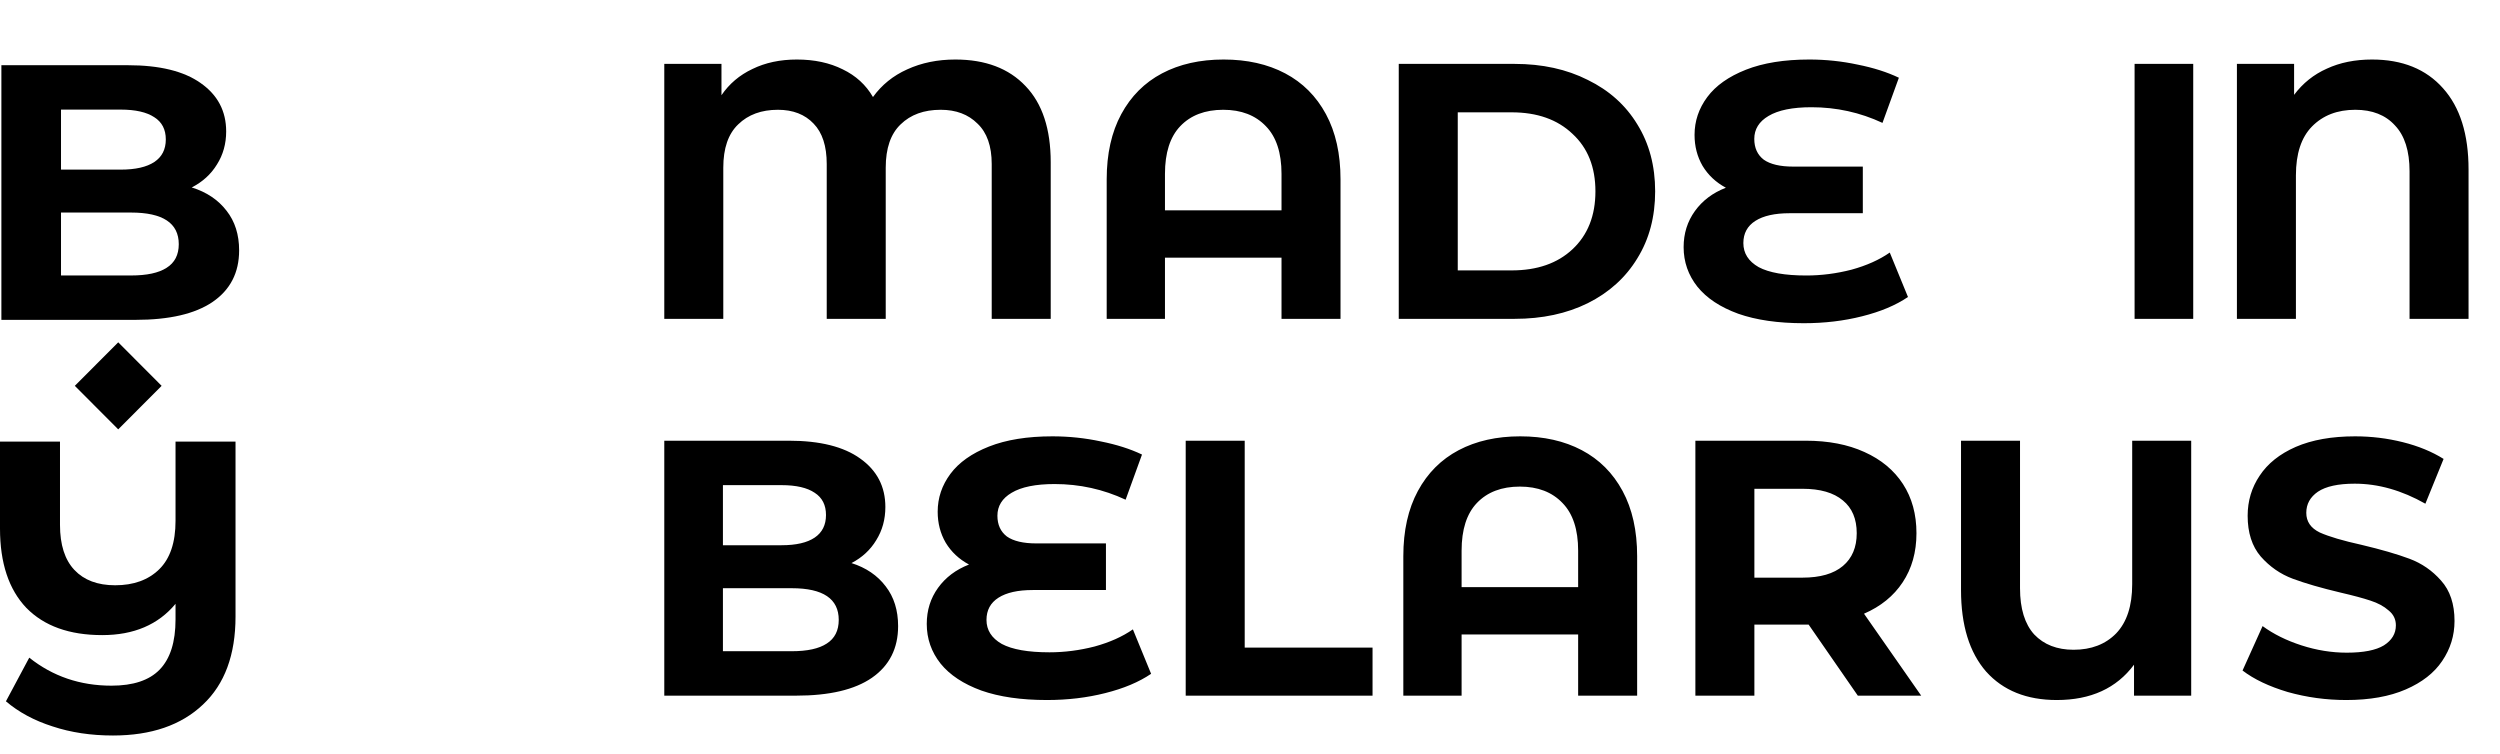
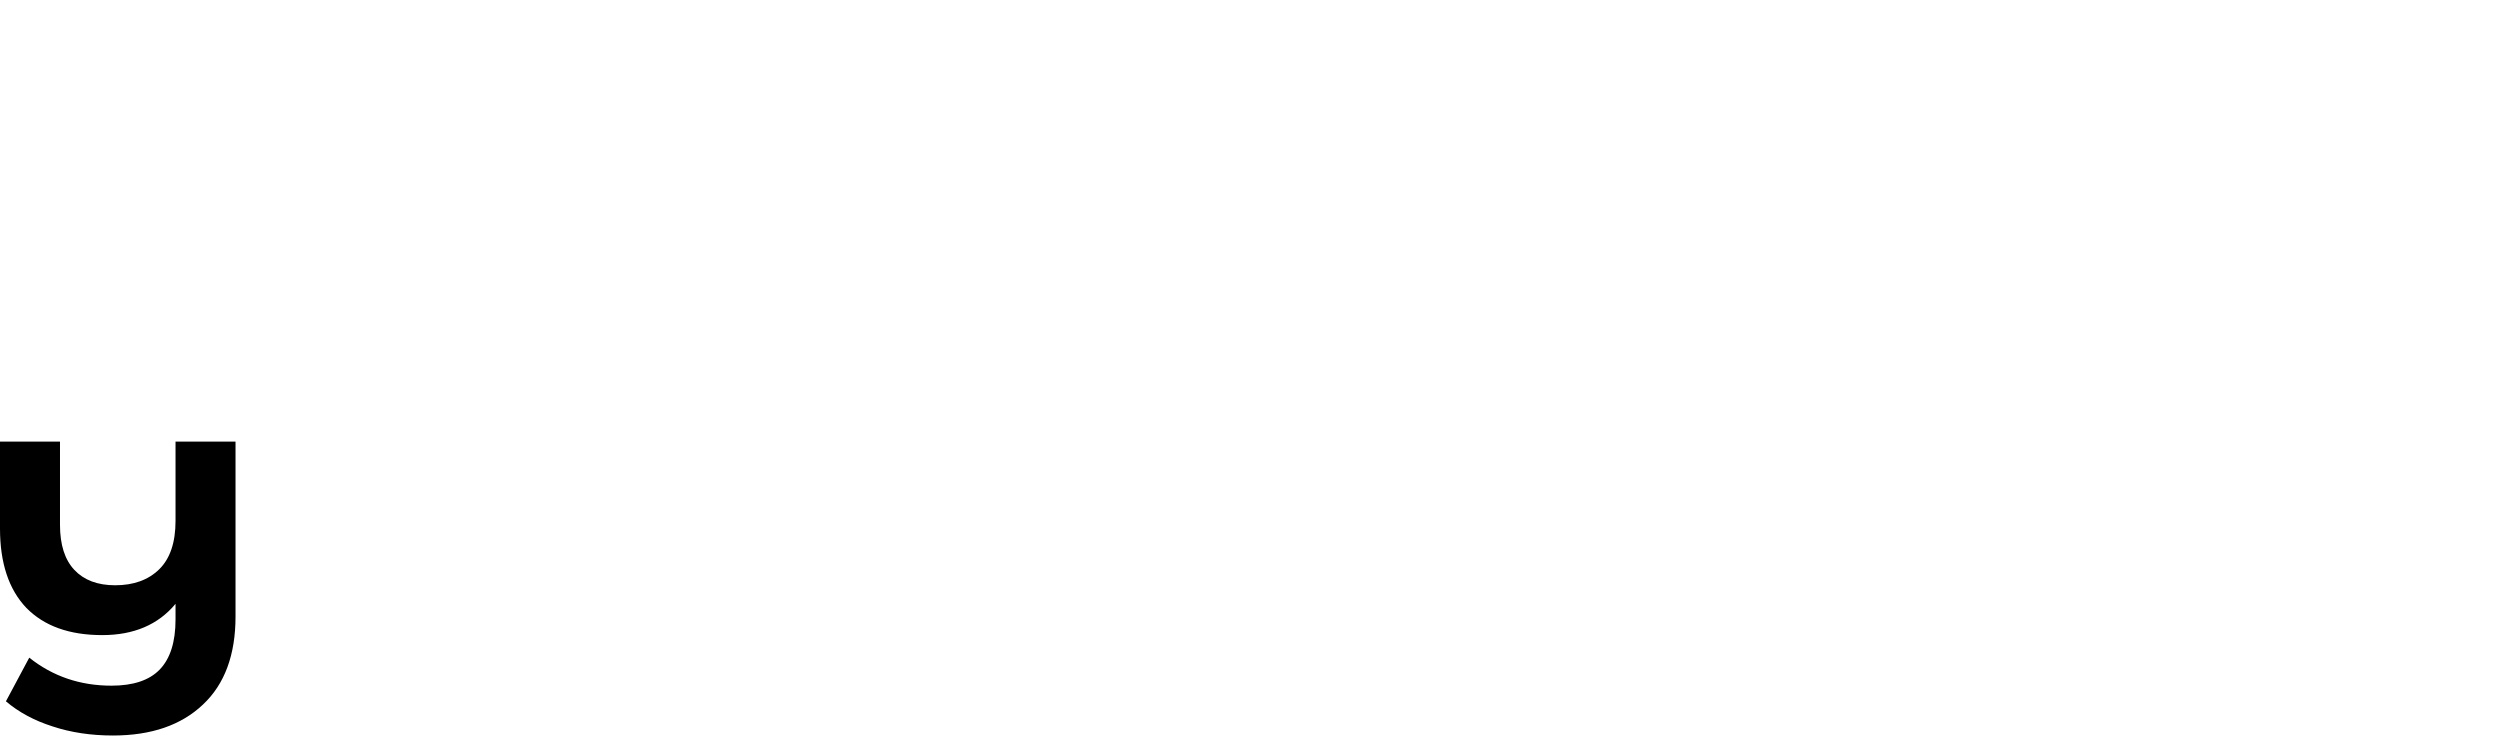
<svg xmlns="http://www.w3.org/2000/svg" width="690" height="208" viewBox="0 0 690 208" fill="none">
-   <rect width="16.967" height="16.967" transform="matrix(0.706 0.708 -0.706 0.708 32.629 94.479)" fill="black" />
-   <path d="M52.917 51.735C57.006 53.007 60.208 55.148 62.525 58.161C64.842 61.106 66 64.754 66 69.104C66 75.262 63.547 80.015 58.641 83.361C53.803 86.641 46.717 88.281 37.382 88.281H0.383V18H35.338C44.059 18 50.737 19.64 55.37 22.92C60.072 26.199 62.423 30.651 62.423 36.273C62.423 39.687 61.571 42.732 59.868 45.41C58.232 48.087 55.916 50.195 52.917 51.735ZM16.838 30.249V46.815H33.294C37.382 46.815 40.482 46.112 42.594 44.707C44.707 43.301 45.763 41.226 45.763 38.482C45.763 35.738 44.707 33.696 42.594 32.357C40.482 30.952 37.382 30.249 33.294 30.249H16.838ZM36.155 76.032C40.516 76.032 43.787 75.329 45.967 73.924C48.216 72.518 49.34 70.343 49.34 67.397C49.34 61.574 44.945 58.663 36.155 58.663H16.838V76.032H36.155Z" fill="black" />
  <path d="M65.004 121.876V170.169C65.004 180.744 62.006 188.843 56.01 194.466C50.014 200.155 41.735 203 31.173 203C25.109 203 19.556 202.163 14.514 200.49C9.471 198.884 5.179 196.574 1.635 193.562L8.075 181.514C14.548 186.668 22.111 189.245 30.765 189.245C36.761 189.245 41.19 187.772 44.051 184.827C46.981 181.815 48.447 177.197 48.447 170.972V166.655C43.677 172.411 36.931 175.289 28.209 175.289C19.147 175.289 12.163 172.779 7.257 167.759C2.419 162.672 0 155.376 0 145.872V121.876H16.558V144.868C16.558 150.356 17.886 154.506 20.544 157.317C23.201 160.129 26.949 161.534 31.787 161.534C36.897 161.534 40.951 160.062 43.949 157.117C46.947 154.171 48.447 149.72 48.447 143.763V121.876H65.004Z" fill="black" />
-   <path d="M263.66 16.429C271.97 16.429 278.437 18.875 283.061 23.767C287.685 28.592 289.997 35.595 289.997 44.776V88H273.712V45.278C273.712 40.319 272.405 36.6 269.792 34.12C267.245 31.574 263.861 30.301 259.639 30.301C255.015 30.301 251.329 31.641 248.582 34.322C245.834 36.935 244.46 40.922 244.46 46.283V88H228.176V45.278C228.176 40.319 226.97 36.6 224.557 34.12C222.145 31.574 218.861 30.301 214.706 30.301C210.149 30.301 206.497 31.641 203.749 34.322C201.002 36.935 199.628 40.922 199.628 46.283V88H183.343V17.635H199.125V26.28C201.27 23.13 204.118 20.718 207.67 19.042C211.221 17.3 215.309 16.429 219.933 16.429C224.758 16.429 228.98 17.333 232.599 19.143C236.218 20.885 238.999 23.432 240.942 26.782C243.355 23.432 246.504 20.885 250.391 19.143C254.345 17.333 258.768 16.429 263.66 16.429ZM337.715 16.429C344.215 16.429 349.878 17.702 354.703 20.248C359.528 22.795 363.281 26.548 365.961 31.507C368.642 36.466 369.982 42.464 369.982 49.5V88H353.698V71.112H321.531V88H305.447V49.5C305.447 42.464 306.787 36.466 309.468 31.507C312.149 26.548 315.901 22.795 320.726 20.248C325.551 17.702 331.214 16.429 337.715 16.429ZM353.698 58.045V47.992C353.698 42.162 352.257 37.773 349.375 34.824C346.493 31.808 342.573 30.301 337.614 30.301C332.588 30.301 328.634 31.808 325.753 34.824C322.938 37.773 321.531 42.162 321.531 47.992V58.045H353.698ZM386.055 17.635H418.021C425.661 17.635 432.396 19.109 438.226 22.058C444.123 24.939 448.68 29.027 451.897 34.322C455.181 39.616 456.822 45.781 456.822 52.817C456.822 59.854 455.181 66.019 451.897 71.313C448.68 76.608 444.123 80.729 438.226 83.678C432.396 86.559 425.661 88 418.021 88H386.055V17.635ZM417.217 74.631C424.253 74.631 429.849 72.687 434.004 68.8C438.226 64.847 440.337 59.519 440.337 52.817C440.337 46.116 438.226 40.822 434.004 36.935C429.849 32.981 424.253 31.004 417.217 31.004H402.34V74.631H417.217ZM526.602 81.969C523.251 84.247 519.029 86.023 513.936 87.296C508.91 88.57 503.549 89.206 497.853 89.206C490.749 89.206 484.718 88.335 479.759 86.593C474.8 84.783 471.047 82.304 468.5 79.154C465.954 75.937 464.68 72.285 464.68 68.197C464.68 64.444 465.719 61.127 467.797 58.246C469.874 55.364 472.722 53.219 476.341 51.812C473.593 50.338 471.449 48.328 469.908 45.781C468.433 43.234 467.696 40.386 467.696 37.237C467.696 33.417 468.869 29.932 471.214 26.782C473.56 23.633 477.112 21.12 481.87 19.243C486.628 17.367 492.458 16.429 499.36 16.429C503.917 16.429 508.374 16.898 512.73 17.836C517.086 18.707 520.872 19.913 524.089 21.455L519.565 33.919C513.4 31.038 506.866 29.597 499.963 29.597C494.736 29.597 490.783 30.401 488.102 32.01C485.488 33.551 484.182 35.662 484.182 38.342C484.182 40.822 485.053 42.732 486.795 44.072C488.605 45.345 491.319 45.982 494.937 45.982H514.137V58.849H493.932C489.844 58.849 486.695 59.552 484.483 60.96C482.272 62.367 481.166 64.411 481.166 67.091C481.166 69.906 482.573 72.118 485.388 73.726C488.269 75.267 492.659 76.038 498.556 76.038C502.711 76.038 506.866 75.502 511.021 74.43C515.176 73.29 518.694 71.716 521.576 69.705L526.602 81.969ZM589.146 17.635H605.33V88H589.146V17.635ZM654.682 16.429C663.059 16.429 669.593 19.076 674.284 24.37C678.975 29.597 681.32 37.069 681.32 46.786V88H665.036V47.289C665.036 41.66 663.695 37.438 661.015 34.623C658.401 31.741 654.749 30.301 650.058 30.301C645.099 30.301 641.112 31.842 638.096 34.925C635.147 37.94 633.673 42.43 633.673 48.395V88H617.388V17.635H633.17V26.179C635.583 22.962 638.598 20.55 642.217 18.942C645.836 17.266 649.991 16.429 654.682 16.429ZM235.011 155.41C239.032 156.683 242.182 158.828 244.46 161.844C246.739 164.792 247.878 168.444 247.878 172.8C247.878 178.966 245.466 183.724 240.641 187.074C235.883 190.358 228.913 192 219.732 192H183.343V121.635H217.722C226.3 121.635 232.867 123.277 237.424 126.56C242.048 129.844 244.36 134.301 244.36 139.93C244.36 143.348 243.522 146.397 241.847 149.077C240.239 151.758 237.96 153.869 235.011 155.41ZM199.527 133.899V150.485H215.711C219.732 150.485 222.781 149.781 224.859 148.374C226.936 146.966 227.975 144.889 227.975 142.141C227.975 139.394 226.936 137.35 224.859 136.009C222.781 134.602 219.732 133.899 215.711 133.899H199.527ZM218.526 179.736C222.815 179.736 226.031 179.033 228.176 177.625C230.387 176.218 231.493 174.04 231.493 171.092C231.493 165.261 227.171 162.346 218.526 162.346H199.527V179.736H218.526ZM317.705 185.969C314.355 188.247 310.133 190.023 305.04 191.296C300.014 192.57 294.652 193.206 288.956 193.206C281.853 193.206 275.821 192.335 270.862 190.593C265.903 188.783 262.15 186.304 259.604 183.154C257.057 179.937 255.784 176.285 255.784 172.197C255.784 168.444 256.823 165.127 258.9 162.246C260.978 159.364 263.826 157.22 267.445 155.812C264.697 154.338 262.552 152.327 261.011 149.781C259.537 147.234 258.8 144.386 258.8 141.237C258.8 137.417 259.972 133.932 262.318 130.782C264.663 127.633 268.215 125.12 272.973 123.243C277.731 121.367 283.561 120.429 290.464 120.429C295.021 120.429 299.477 120.898 303.833 121.836C308.189 122.707 311.976 123.913 315.192 125.455L310.669 137.919C304.503 135.038 297.97 133.597 291.067 133.597C285.84 133.597 281.886 134.401 279.206 136.009C276.592 137.551 275.285 139.662 275.285 142.342C275.285 144.822 276.156 146.732 277.899 148.072C279.708 149.345 282.422 149.982 286.041 149.982H305.241V162.849H285.036C280.948 162.849 277.798 163.552 275.587 164.96C273.375 166.367 272.27 168.411 272.27 171.092C272.27 173.906 273.677 176.118 276.491 177.726C279.373 179.267 283.763 180.038 289.66 180.038C293.815 180.038 297.97 179.502 302.124 178.43C306.279 177.29 309.798 175.716 312.679 173.705L317.705 185.969ZM327.254 121.635H343.539V178.731H378.822V192H327.254V121.635ZM419.585 120.429C426.085 120.429 431.748 121.702 436.573 124.248C441.398 126.795 445.151 130.548 447.831 135.507C450.512 140.466 451.852 146.464 451.852 153.5V192H435.568V175.112H403.401V192H387.317V153.5C387.317 146.464 388.658 140.466 391.338 135.507C394.019 130.548 397.772 126.795 402.597 124.248C407.422 121.702 413.084 120.429 419.585 120.429ZM435.568 162.045V151.992C435.568 146.162 434.127 141.773 431.245 138.824C428.364 135.808 424.443 134.301 419.484 134.301C414.458 134.301 410.504 135.808 407.623 138.824C404.808 141.773 403.401 146.162 403.401 151.992V162.045H435.568ZM512.758 192L499.188 172.398H498.383H484.21V192H467.925V121.635H498.383C504.616 121.635 510.01 122.674 514.567 124.751C519.191 126.829 522.743 129.777 525.223 133.597C527.702 137.417 528.942 141.94 528.942 147.167C528.942 152.394 527.669 156.918 525.122 160.738C522.643 164.491 519.091 167.372 514.467 169.383L530.249 192H512.758ZM512.456 147.167C512.456 143.214 511.183 140.198 508.637 138.12C506.09 135.976 502.371 134.904 497.479 134.904H484.21V159.431H497.479C502.371 159.431 506.09 158.359 508.637 156.214C511.183 154.07 512.456 151.054 512.456 147.167ZM604.771 121.635V192H588.989V183.456C584.164 189.956 577.06 193.206 567.678 193.206C559.368 193.206 552.868 190.593 548.177 185.366C543.553 180.071 541.241 172.566 541.241 162.849V121.635H557.525V162.346C557.525 167.975 558.832 172.231 561.446 175.112C564.126 177.927 567.745 179.334 572.302 179.334C577.194 179.334 581.115 177.826 584.063 174.811C587.012 171.728 588.486 167.205 588.486 161.24V121.635H604.771ZM647.592 193.206C642.03 193.206 636.635 192.469 631.408 190.995C626.248 189.453 622.093 187.477 618.943 185.064L624.472 172.8C627.488 175.012 631.073 176.788 635.228 178.128C639.383 179.468 643.538 180.138 647.693 180.138C652.317 180.138 655.734 179.468 657.946 178.128C660.157 176.721 661.263 174.878 661.263 172.599C661.263 170.924 660.593 169.55 659.253 168.478C657.979 167.339 656.304 166.434 654.226 165.764C652.216 165.094 649.468 164.357 645.984 163.552C640.623 162.279 636.233 161.006 632.815 159.733C629.398 158.459 626.449 156.415 623.969 153.601C621.557 150.786 620.351 147.033 620.351 142.342C620.351 138.254 621.456 134.569 623.668 131.285C625.879 127.934 629.197 125.287 633.62 123.344C638.109 121.4 643.571 120.429 650.005 120.429C654.494 120.429 658.884 120.965 663.173 122.037C667.462 123.109 671.215 124.651 674.431 126.661L669.405 139.025C662.905 135.339 656.404 133.496 649.904 133.496C645.347 133.496 641.963 134.234 639.751 135.708C637.607 137.182 636.535 139.126 636.535 141.538C636.535 143.951 637.774 145.76 640.254 146.966C642.8 148.106 646.654 149.245 651.814 150.384C657.175 151.657 661.565 152.931 664.982 154.204C668.4 155.477 671.315 157.488 673.728 160.235C676.207 162.983 677.447 166.702 677.447 171.393C677.447 175.414 676.308 179.1 674.029 182.45C671.818 185.734 668.467 188.348 663.977 190.291C659.487 192.235 654.025 193.206 647.592 193.206Z" fill="black" />
</svg>